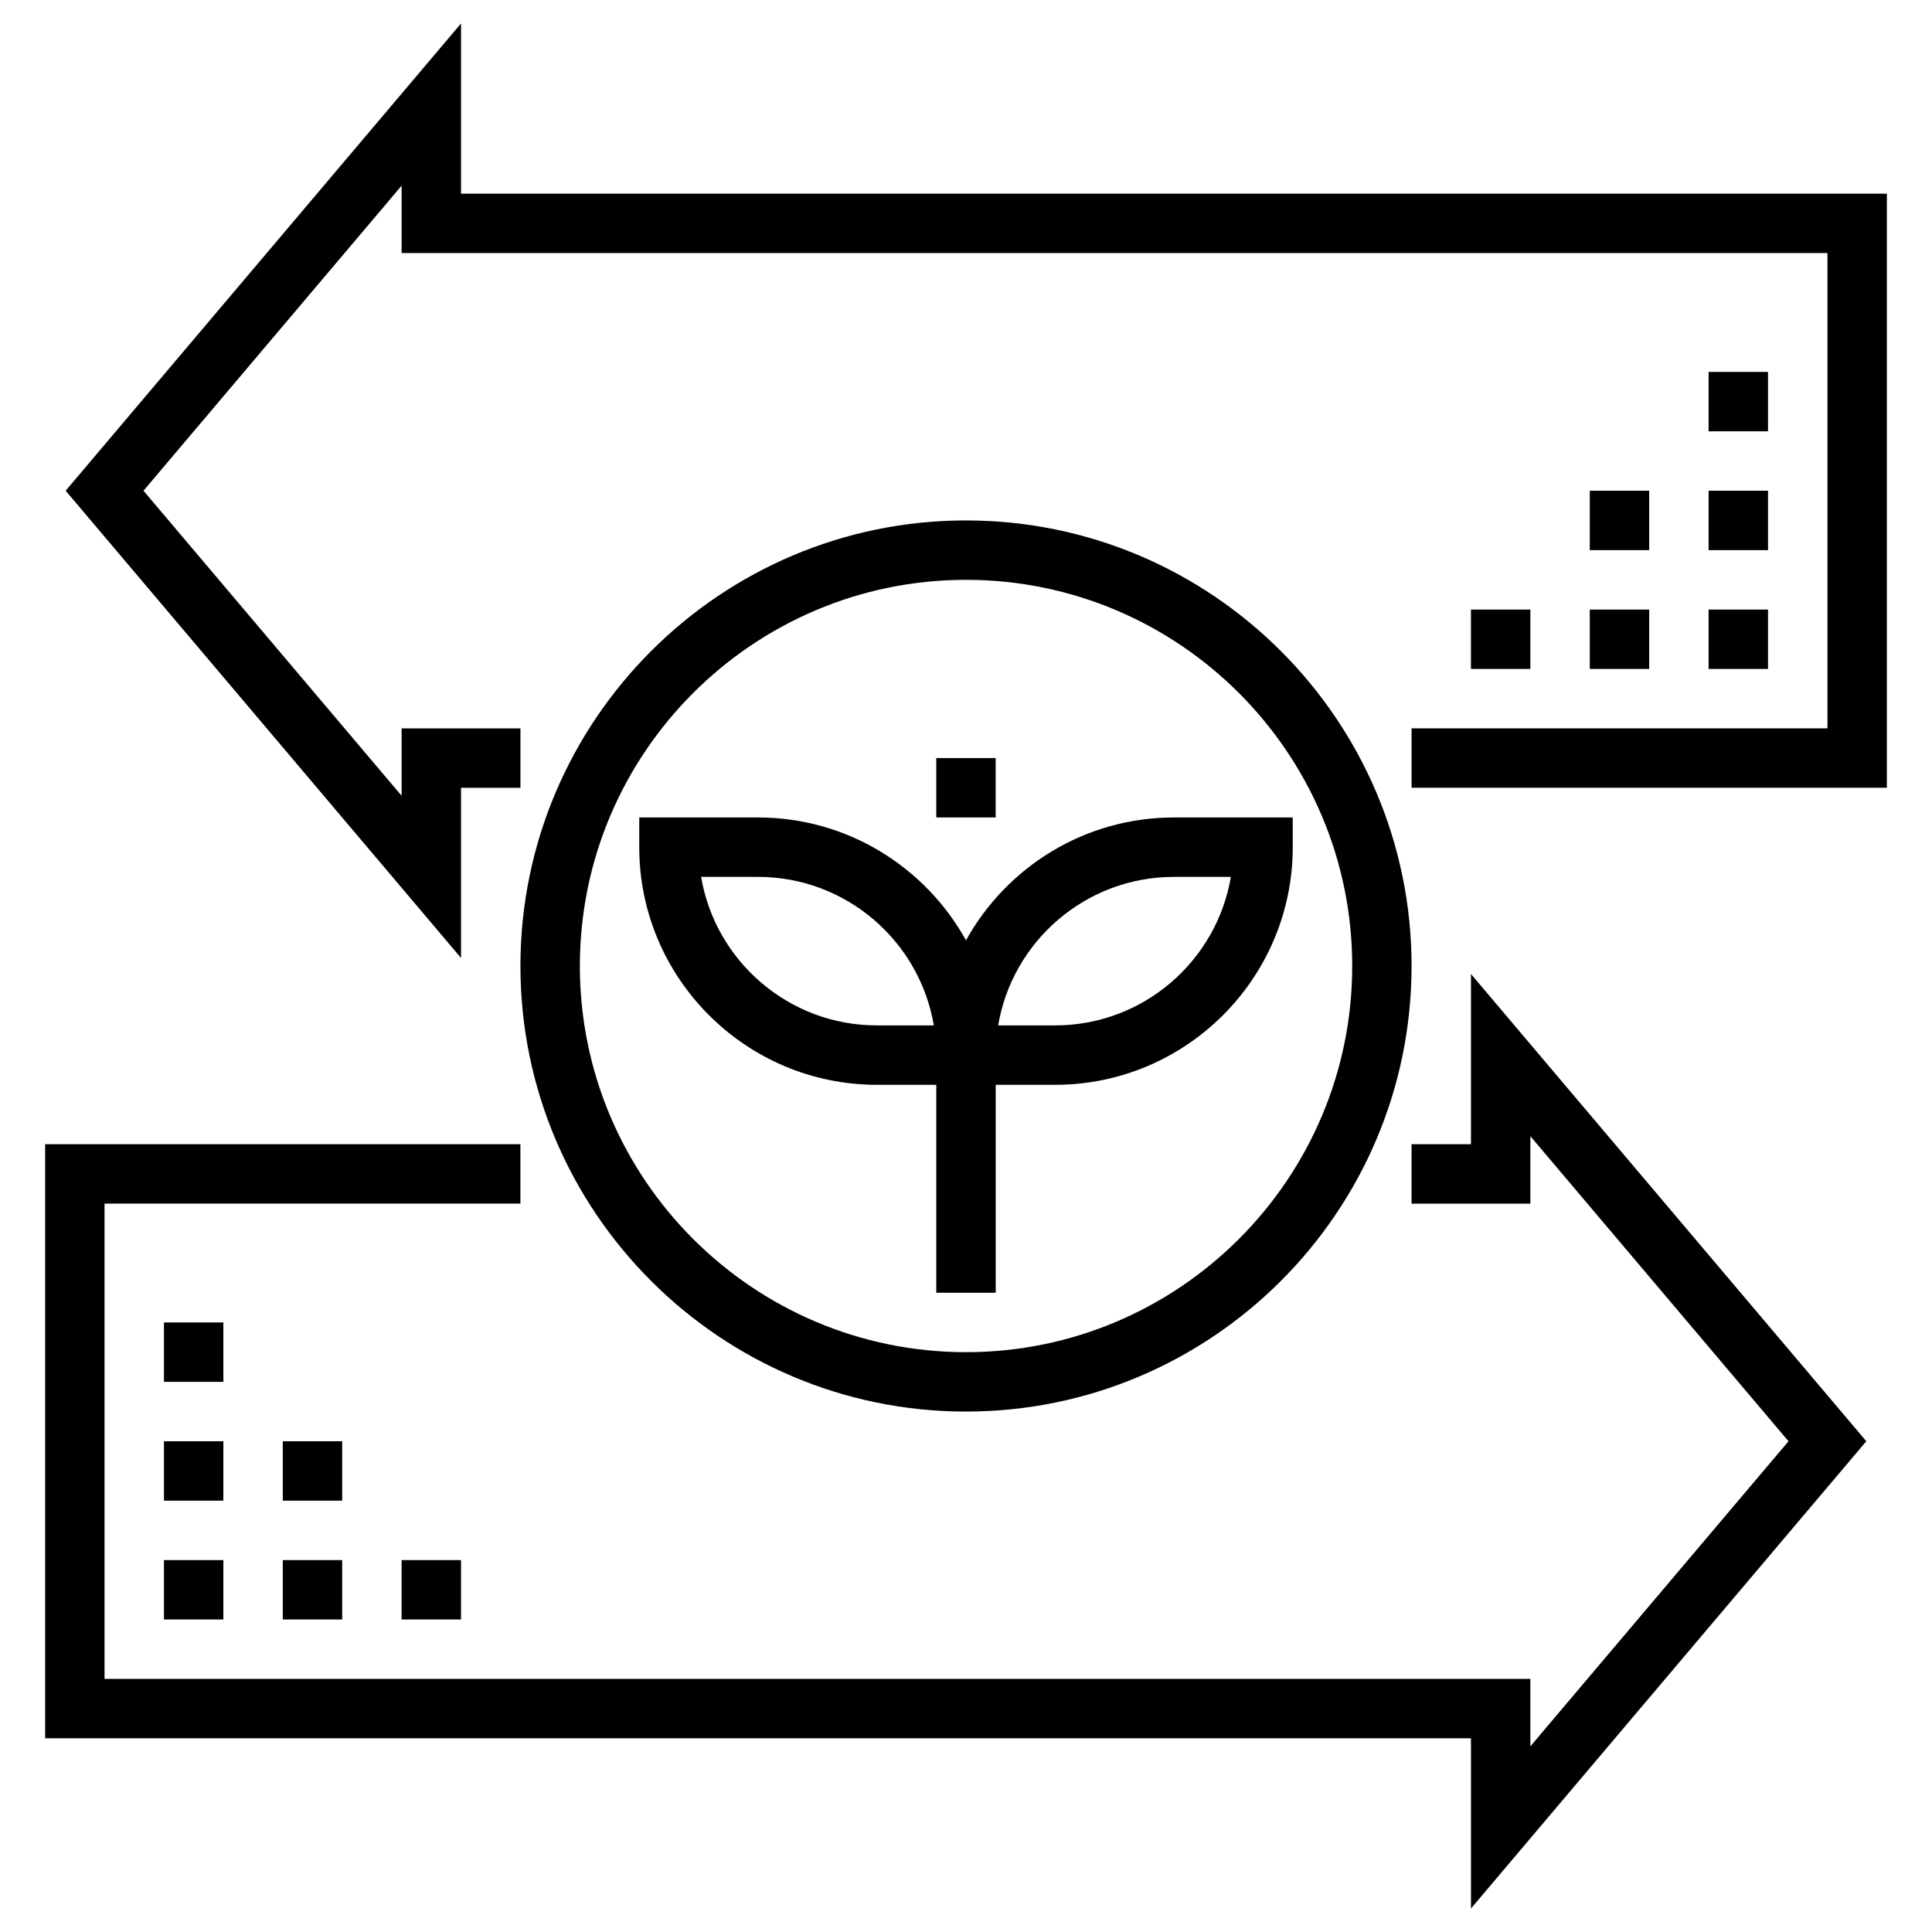
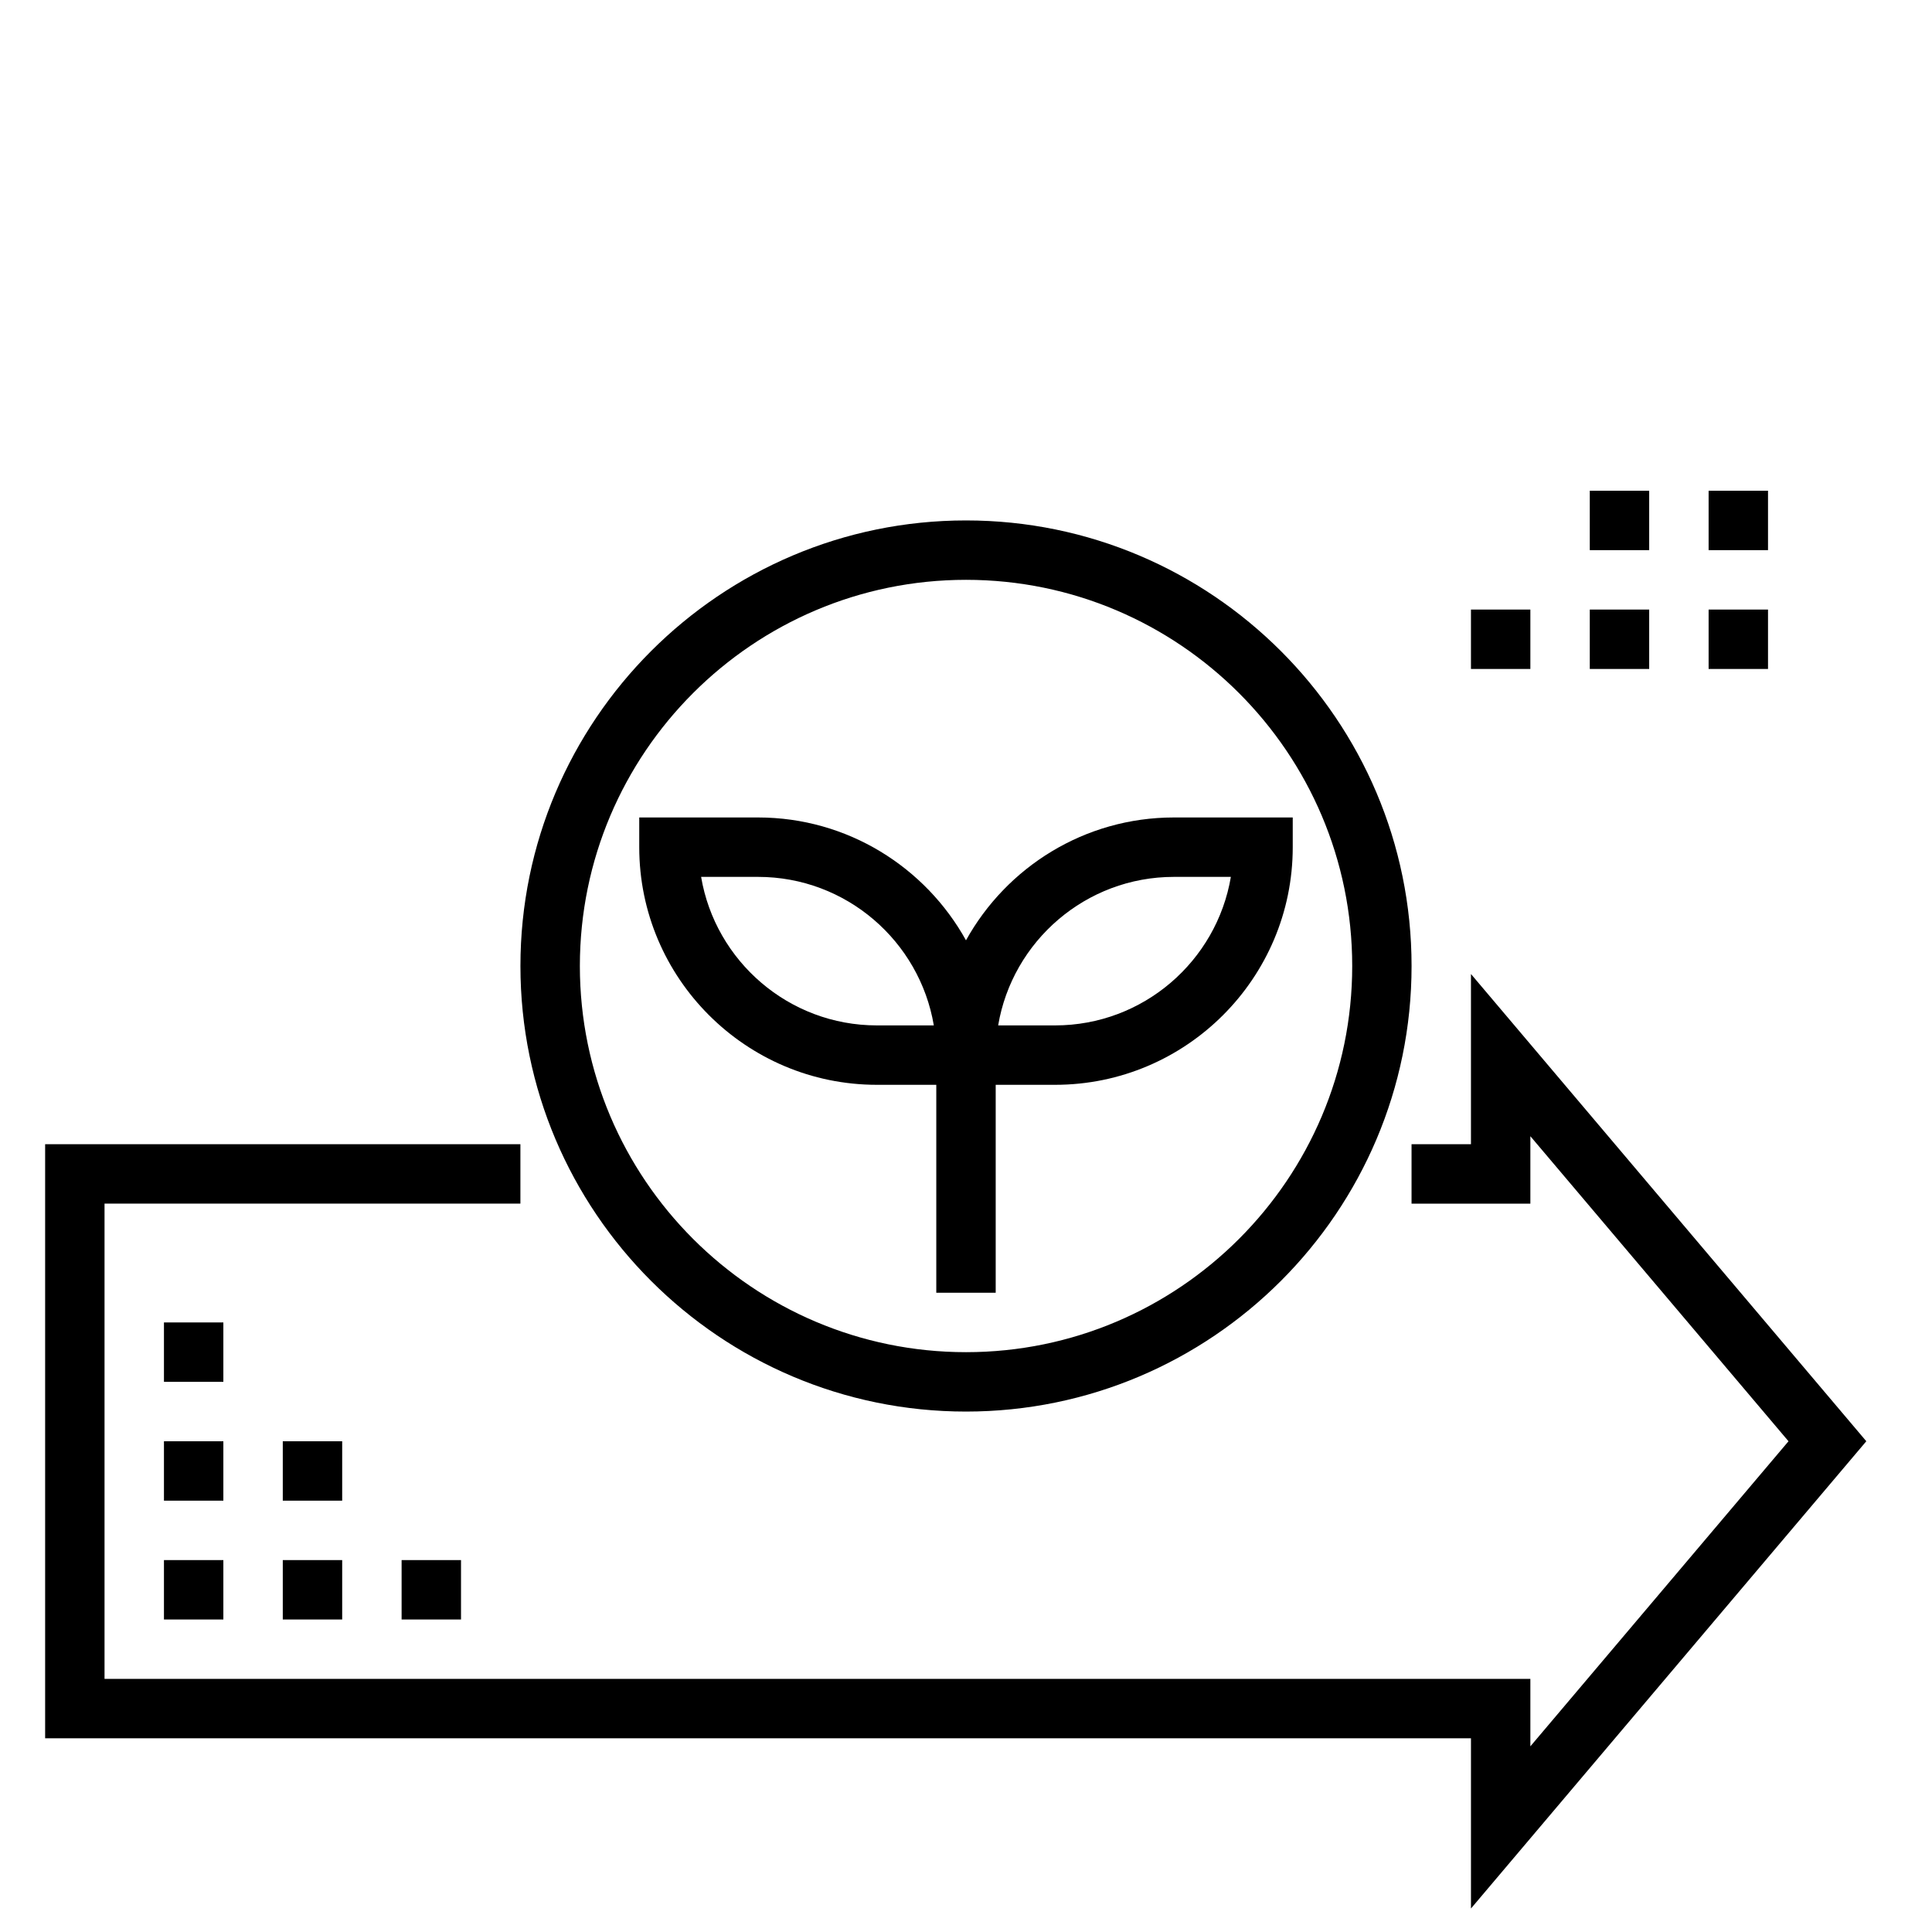
<svg xmlns="http://www.w3.org/2000/svg" fill="#000000" width="800px" height="800px" version="1.1" viewBox="144 144 512 512">
  <g>
-     <path d="m266.18 195.32v-45.105l-104.78 123.83 104.78 123.83v-45.109h15.742v-15.742h-31.488v17.867l-68.406-80.844 68.406-80.848v17.871h377.86v125.95h-110.21v15.742h125.95v-157.44z" />
    <path d="m596.8 305.54h15.742v15.742h-15.742z" />
    <path d="m596.8 274.05h15.742v15.742h-15.742z" />
-     <path d="m596.8 242.56h15.742v15.742h-15.742z" />
    <path d="m565.31 305.54h15.742v15.742h-15.742z" />
    <path d="m565.31 274.05h15.742v15.742h-15.742z" />
    <path d="m533.82 305.54h15.742v15.742h-15.742z" />
    <path d="m533.82 447.23h-15.746v15.746h31.488v-17.871l68.41 80.844-68.41 80.848v-17.871h-377.86v-125.95h110.21v-15.746h-125.95v157.44h377.86v45.105l104.77-123.83-104.77-123.82z" />
    <path d="m187.45 557.44h15.742v15.742h-15.742z" />
    <path d="m187.45 525.95h15.742v15.742h-15.742z" />
    <path d="m187.45 494.46h15.742v15.742h-15.742z" />
    <path d="m218.94 557.44h15.742v15.742h-15.742z" />
    <path d="m218.94 525.95h15.742v15.742h-15.742z" />
    <path d="m250.43 557.44h15.742v15.742h-15.742z" />
    <path d="m518.08 400c0-65.109-52.973-118.08-118.08-118.08s-118.08 52.973-118.08 118.08 52.973 118.08 118.08 118.08c65.113-0.004 118.08-52.973 118.08-118.08zm-220.41 0c0-56.426 45.91-102.34 102.34-102.34s102.34 45.91 102.34 102.34-45.91 102.34-102.34 102.34c-56.43 0-102.34-45.91-102.34-102.34z" />
    <path d="m407.87 486.59v-55.105h15.742c34.723 0 62.977-28.254 62.977-62.977v-7.871h-31.488c-23.695 0-44.359 13.168-55.105 32.559-10.742-19.387-31.406-32.559-55.102-32.559h-31.488v7.871c0 34.723 28.254 62.977 62.977 62.977h15.742v55.105zm-31.488-70.848c-23.363 0-42.816-17.051-46.578-39.359h15.09c23.363 0 42.816 17.051 46.578 39.359zm78.719-39.359h15.09c-3.762 22.309-23.215 39.359-46.578 39.359h-15.09c3.762-22.309 23.215-39.359 46.578-39.359z" />
-     <path d="m392.12 344.89h15.742v15.742h-15.742z" />
  </g>
</svg>